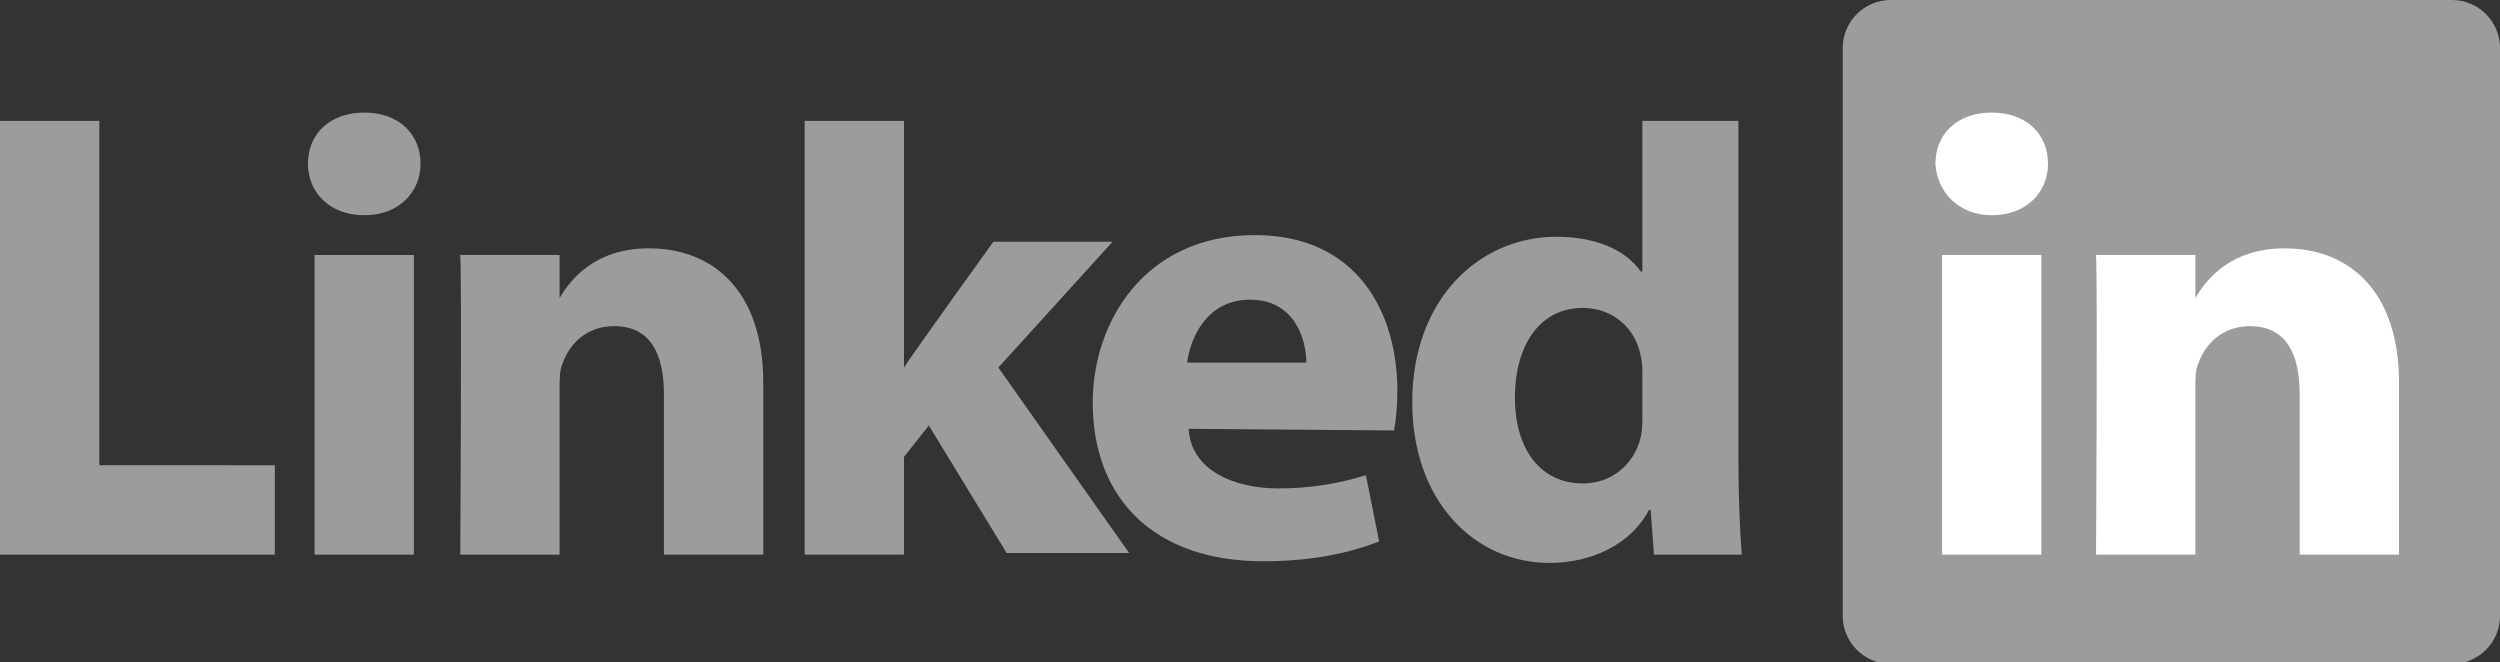
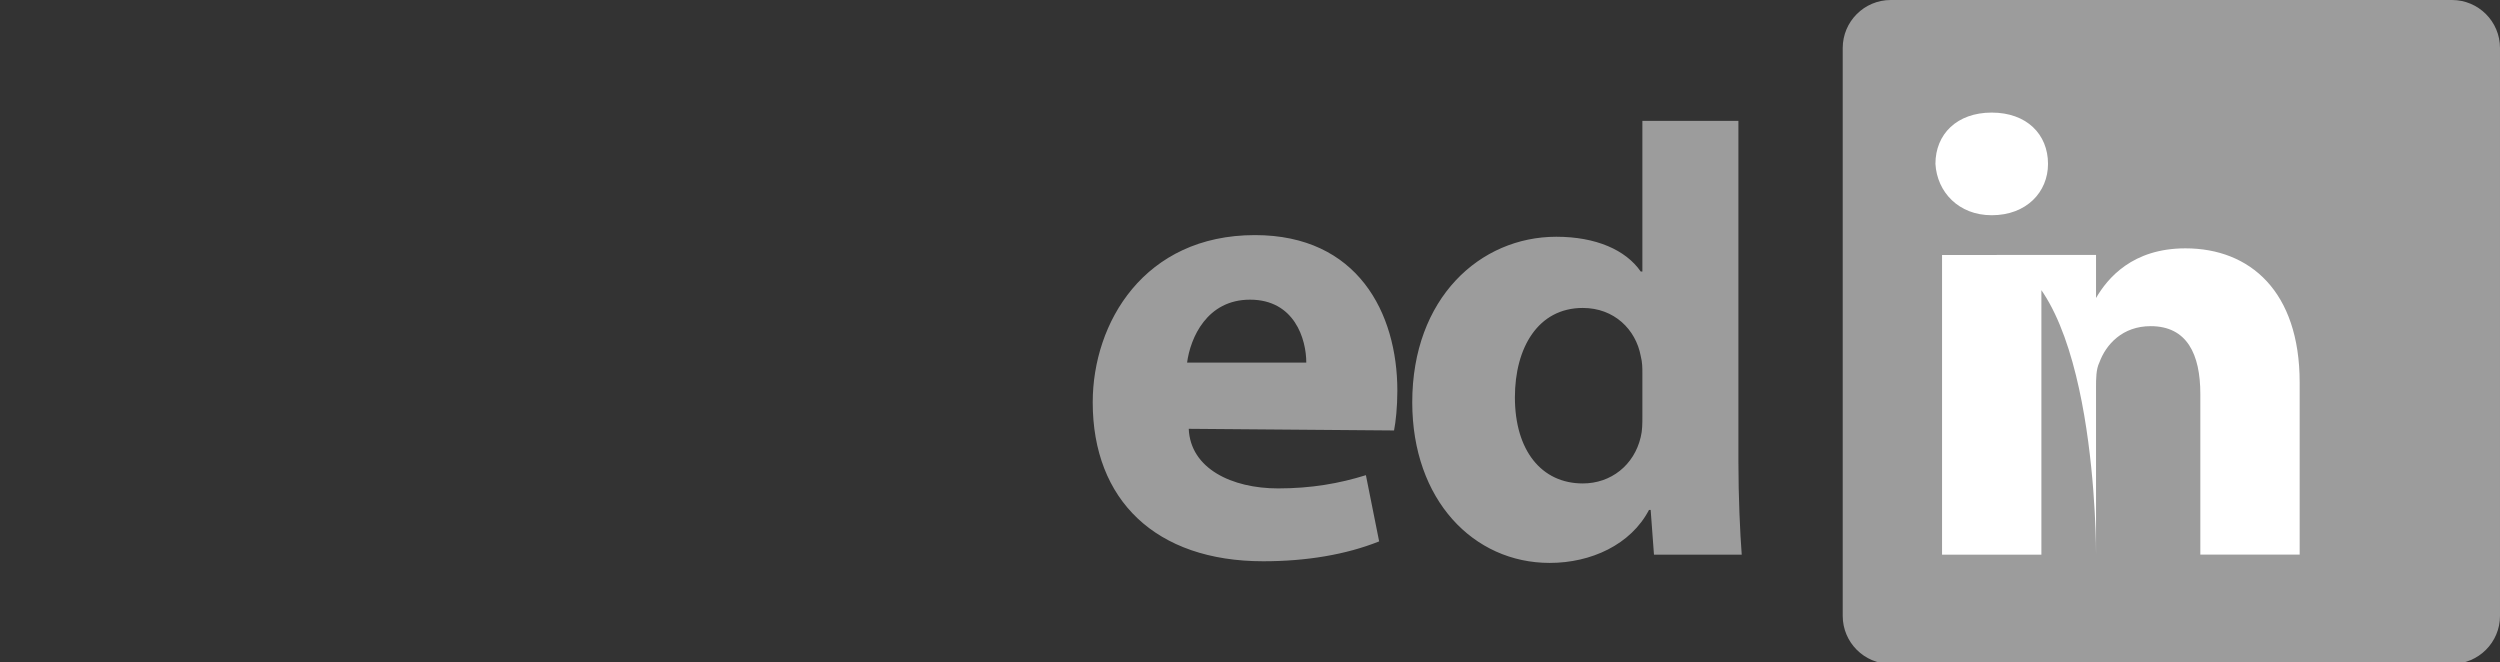
<svg xmlns="http://www.w3.org/2000/svg" id="Layer_1" x="0px" y="0px" viewBox="0 0 151 40" style="enable-background:new 0 0 151 40;" xml:space="preserve">
  <rect x="0" y="0" width="151" height="40" fill="#333333" stroke="none" />
  <style type="text/css"> .st0{fill:#9C9C9C;} .st1{fill:#FFFFFF;} </style>
  <path class="st0" d="M111.3,2.9c0-1.6,1.3-2.9,2.9-2.9h33.9c1.6,0,2.9,1.3,2.9,2.9v34.3c0,1.6-1.3,2.9-2.9,2.9h-33.9 c-1.6,0-2.9-1.3-2.9-2.9V2.9L111.3,2.9z" />
-   <path class="st0" d="M0,33.5h16.6v-5.4H6V7.3H0V33.5z M25,33.5V15.4h-6v18.1H25z M22,13c2.1,0,3.4-1.4,3.4-3.1 c0-1.8-1.3-3.1-3.4-3.1c-2.1,0-3.4,1.3-3.4,3.1C18.6,11.6,19.9,13,22,13L22,13L22,13z M27.8,33.5h6V23.4c0-0.5,0-1.1,0.2-1.5 c0.4-1.1,1.4-2.2,3.1-2.2c2.2,0,3,1.7,3,4.1v9.7h6V23.1c0-5.5-3-8.1-6.9-8.1c-3.2,0-4.7,1.8-5.4,3h0v-2.6h-6 C27.9,17.1,27.8,33.5,27.8,33.5z M54.6,7.3h-6v26.2h6v-5.9l1.5-1.9l4.7,7.7h7.4l-7.9-11.2l6.9-7.6h-7.2c0,0-4.9,6.8-5.4,7.6V7.3z" />
  <path class="st0" d="M84.2,26c0.1-0.5,0.2-1.4,0.2-2.4c0-4.7-2.4-9.4-8.6-9.4c-6.7,0-9.8,5.3-9.8,10.1c0,5.9,3.8,9.6,10.3,9.6 c2.6,0,5-0.4,7-1.2l-0.8-4c-1.6,0.5-3.3,0.8-5.3,0.8c-2.8,0-5.3-1.2-5.4-3.6L84.2,26L84.2,26L84.2,26z M71.7,21.9 c0.2-1.5,1.2-3.8,3.8-3.8c2.7,0,3.4,2.4,3.4,3.8H71.7L71.7,21.9z M99.2,7.3v9.1h-0.1c-0.9-1.3-2.7-2.1-5.1-2.1 c-4.6,0-8.7,3.7-8.7,10c0,5.9,3.7,9.7,8.3,9.7c2.5,0,4.9-1.1,6-3.2h0.1l0.2,2.7h5.3c-0.1-1.3-0.2-3.5-0.2-5.6V7.3H99.2L99.2,7.3z M99.2,25.1c0,0.5,0,0.9-0.1,1.3c-0.4,1.7-1.8,2.8-3.5,2.8c-2.5,0-4.1-2-4.1-5.2c0-3,1.4-5.4,4.1-5.4c1.9,0,3.2,1.3,3.5,2.9 c0.1,0.4,0.1,0.7,0.1,1.1L99.2,25.1L99.2,25.1z" />
-   <path class="st1" d="M123.3,33.5V15.4h-6v18.1L123.3,33.5L123.3,33.5z M120.3,13c2.1,0,3.4-1.4,3.4-3.1c0-1.8-1.3-3.1-3.4-3.1 c-2.1,0-3.4,1.3-3.4,3.1C117,11.6,118.3,13,120.3,13L120.3,13L120.3,13z M126.6,33.5h6V23.4c0-0.5,0-1.1,0.2-1.5 c0.4-1.1,1.4-2.2,3.1-2.2c2.2,0,3,1.7,3,4.1v9.7h6V23.1c0-5.5-3-8.1-6.9-8.1c-3.2,0-4.7,1.8-5.4,3h0v-2.6h-6 C126.7,17.1,126.6,33.5,126.6,33.5L126.6,33.5z" />
+   <path class="st1" d="M123.3,33.5V15.4h-6v18.1L123.3,33.5L123.3,33.5z M120.3,13c2.1,0,3.4-1.4,3.4-3.1c0-1.8-1.3-3.1-3.4-3.1 c-2.1,0-3.4,1.3-3.4,3.1C117,11.6,118.3,13,120.3,13L120.3,13L120.3,13z M126.6,33.5V23.4c0-0.5,0-1.1,0.2-1.5 c0.4-1.1,1.4-2.2,3.1-2.2c2.2,0,3,1.7,3,4.1v9.7h6V23.1c0-5.5-3-8.1-6.9-8.1c-3.2,0-4.7,1.8-5.4,3h0v-2.6h-6 C126.7,17.1,126.6,33.5,126.6,33.5L126.6,33.5z" />
</svg>